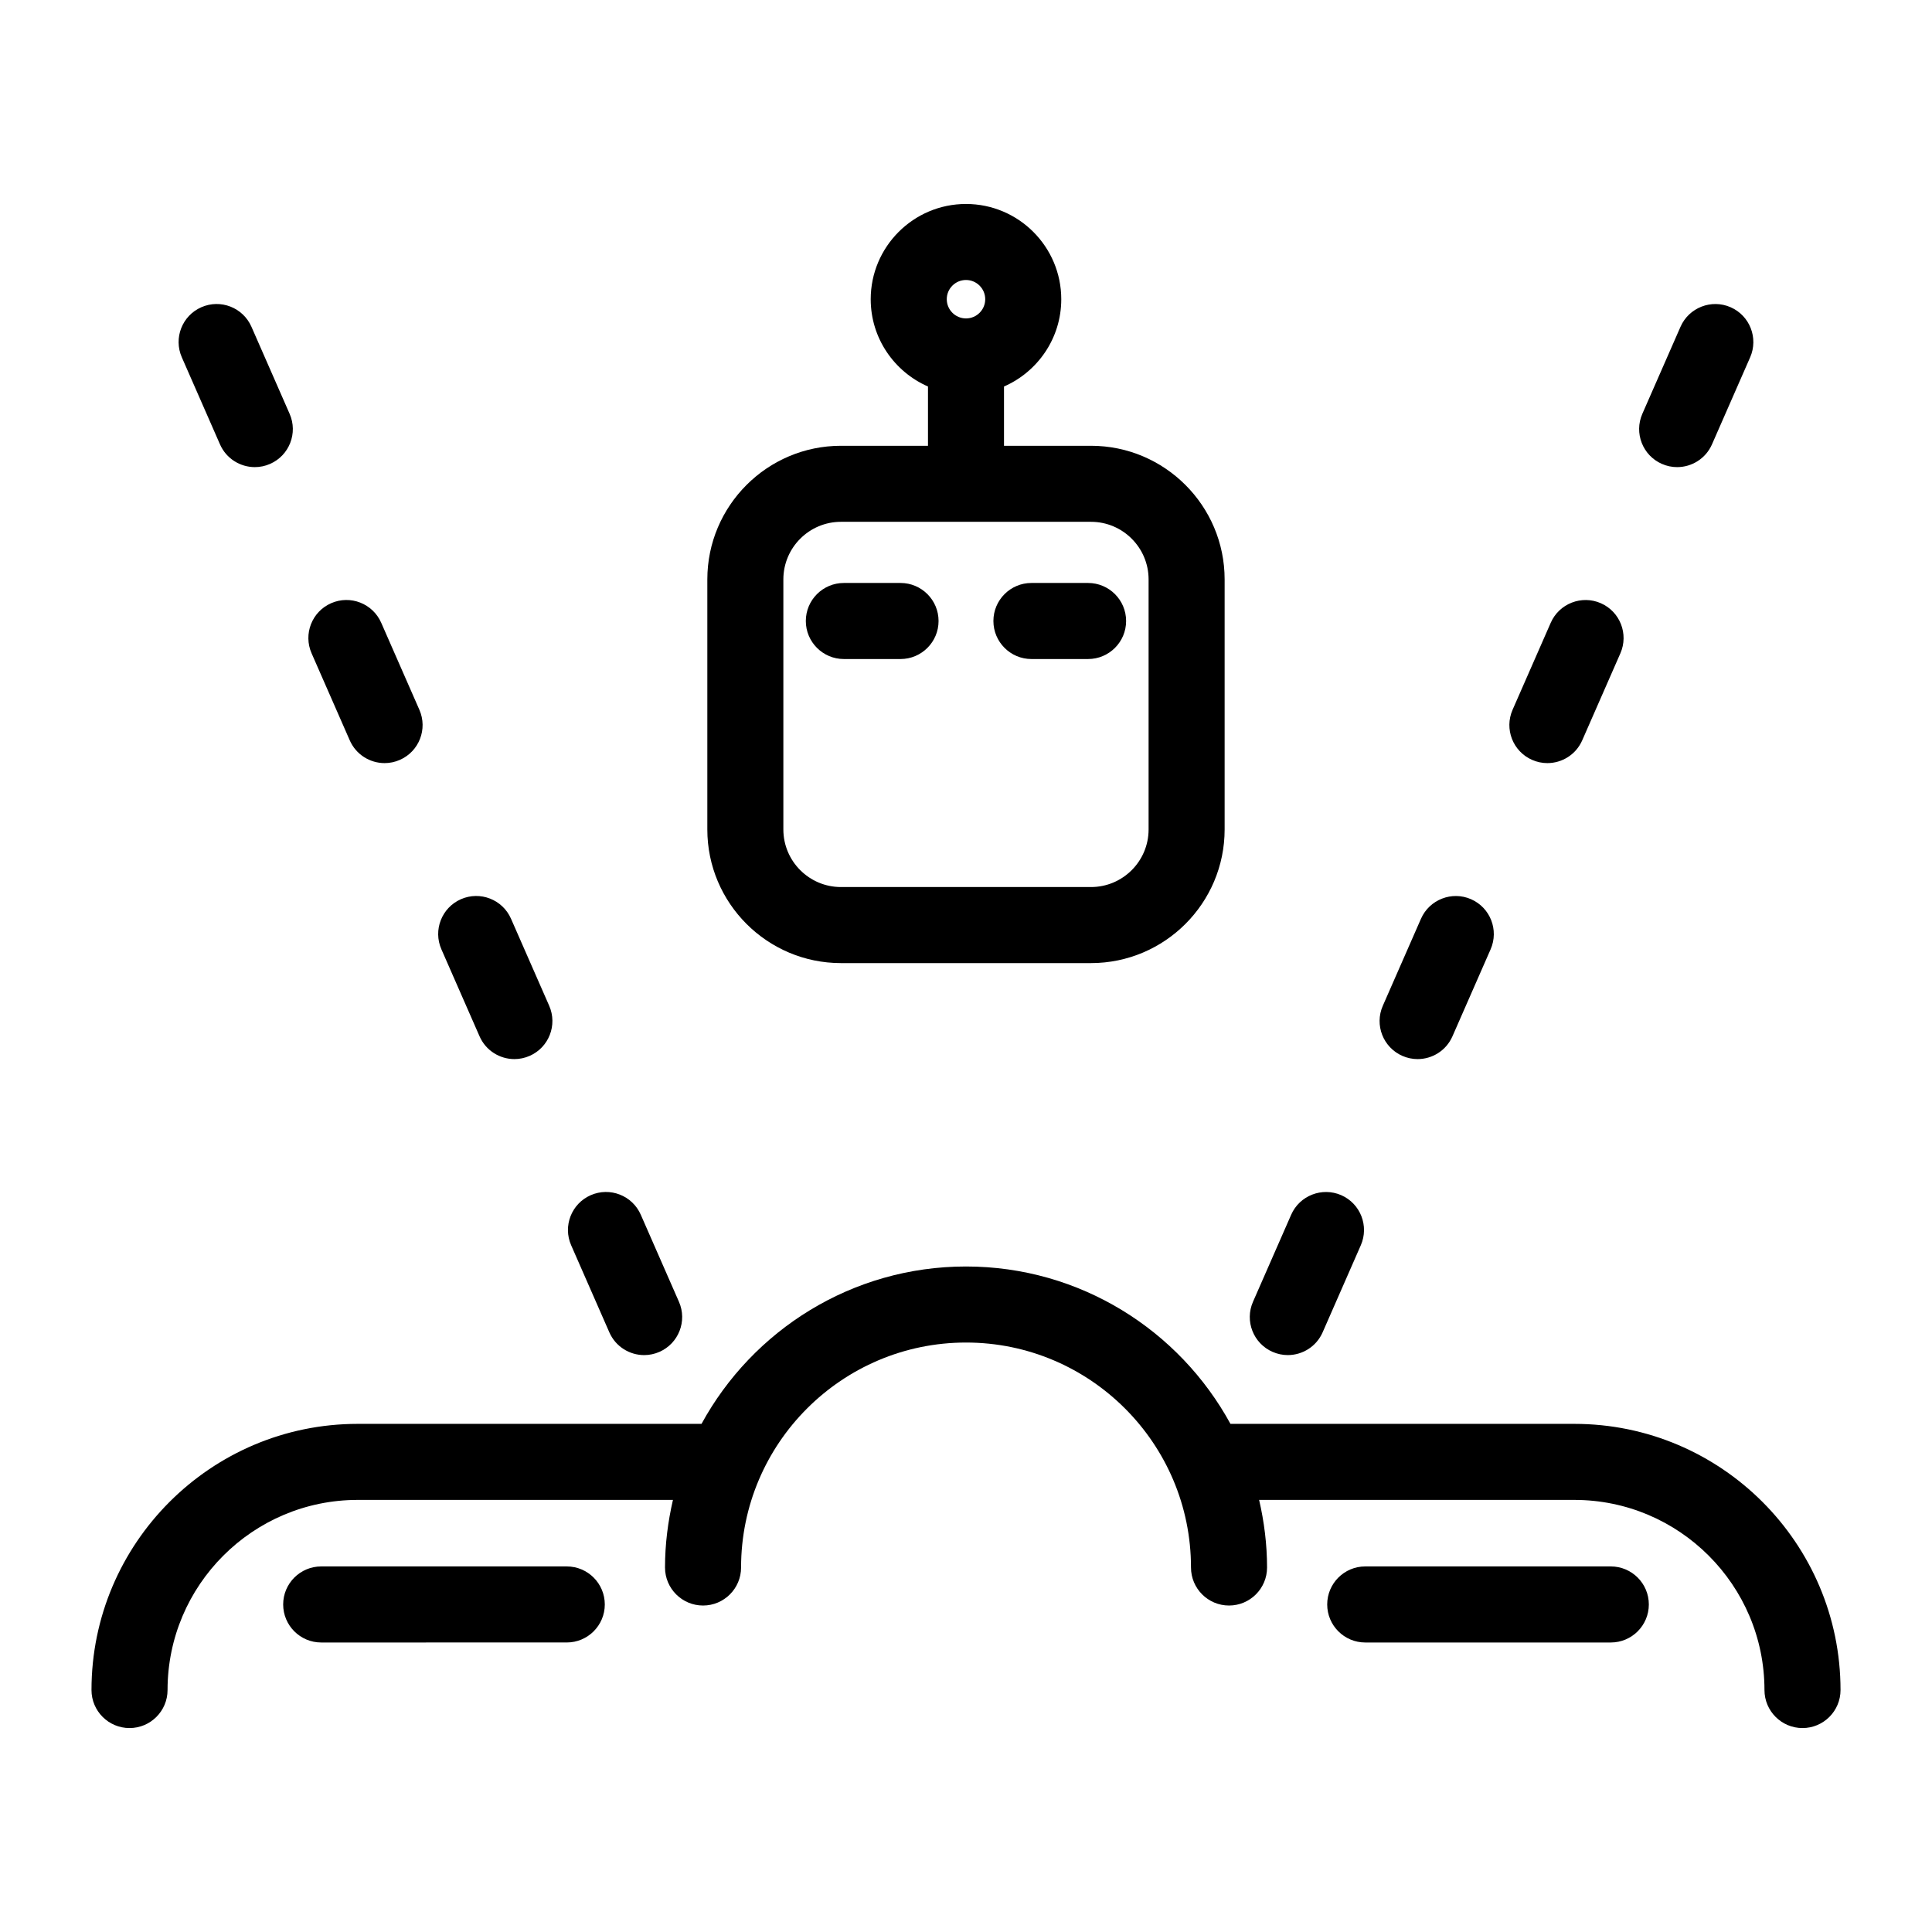
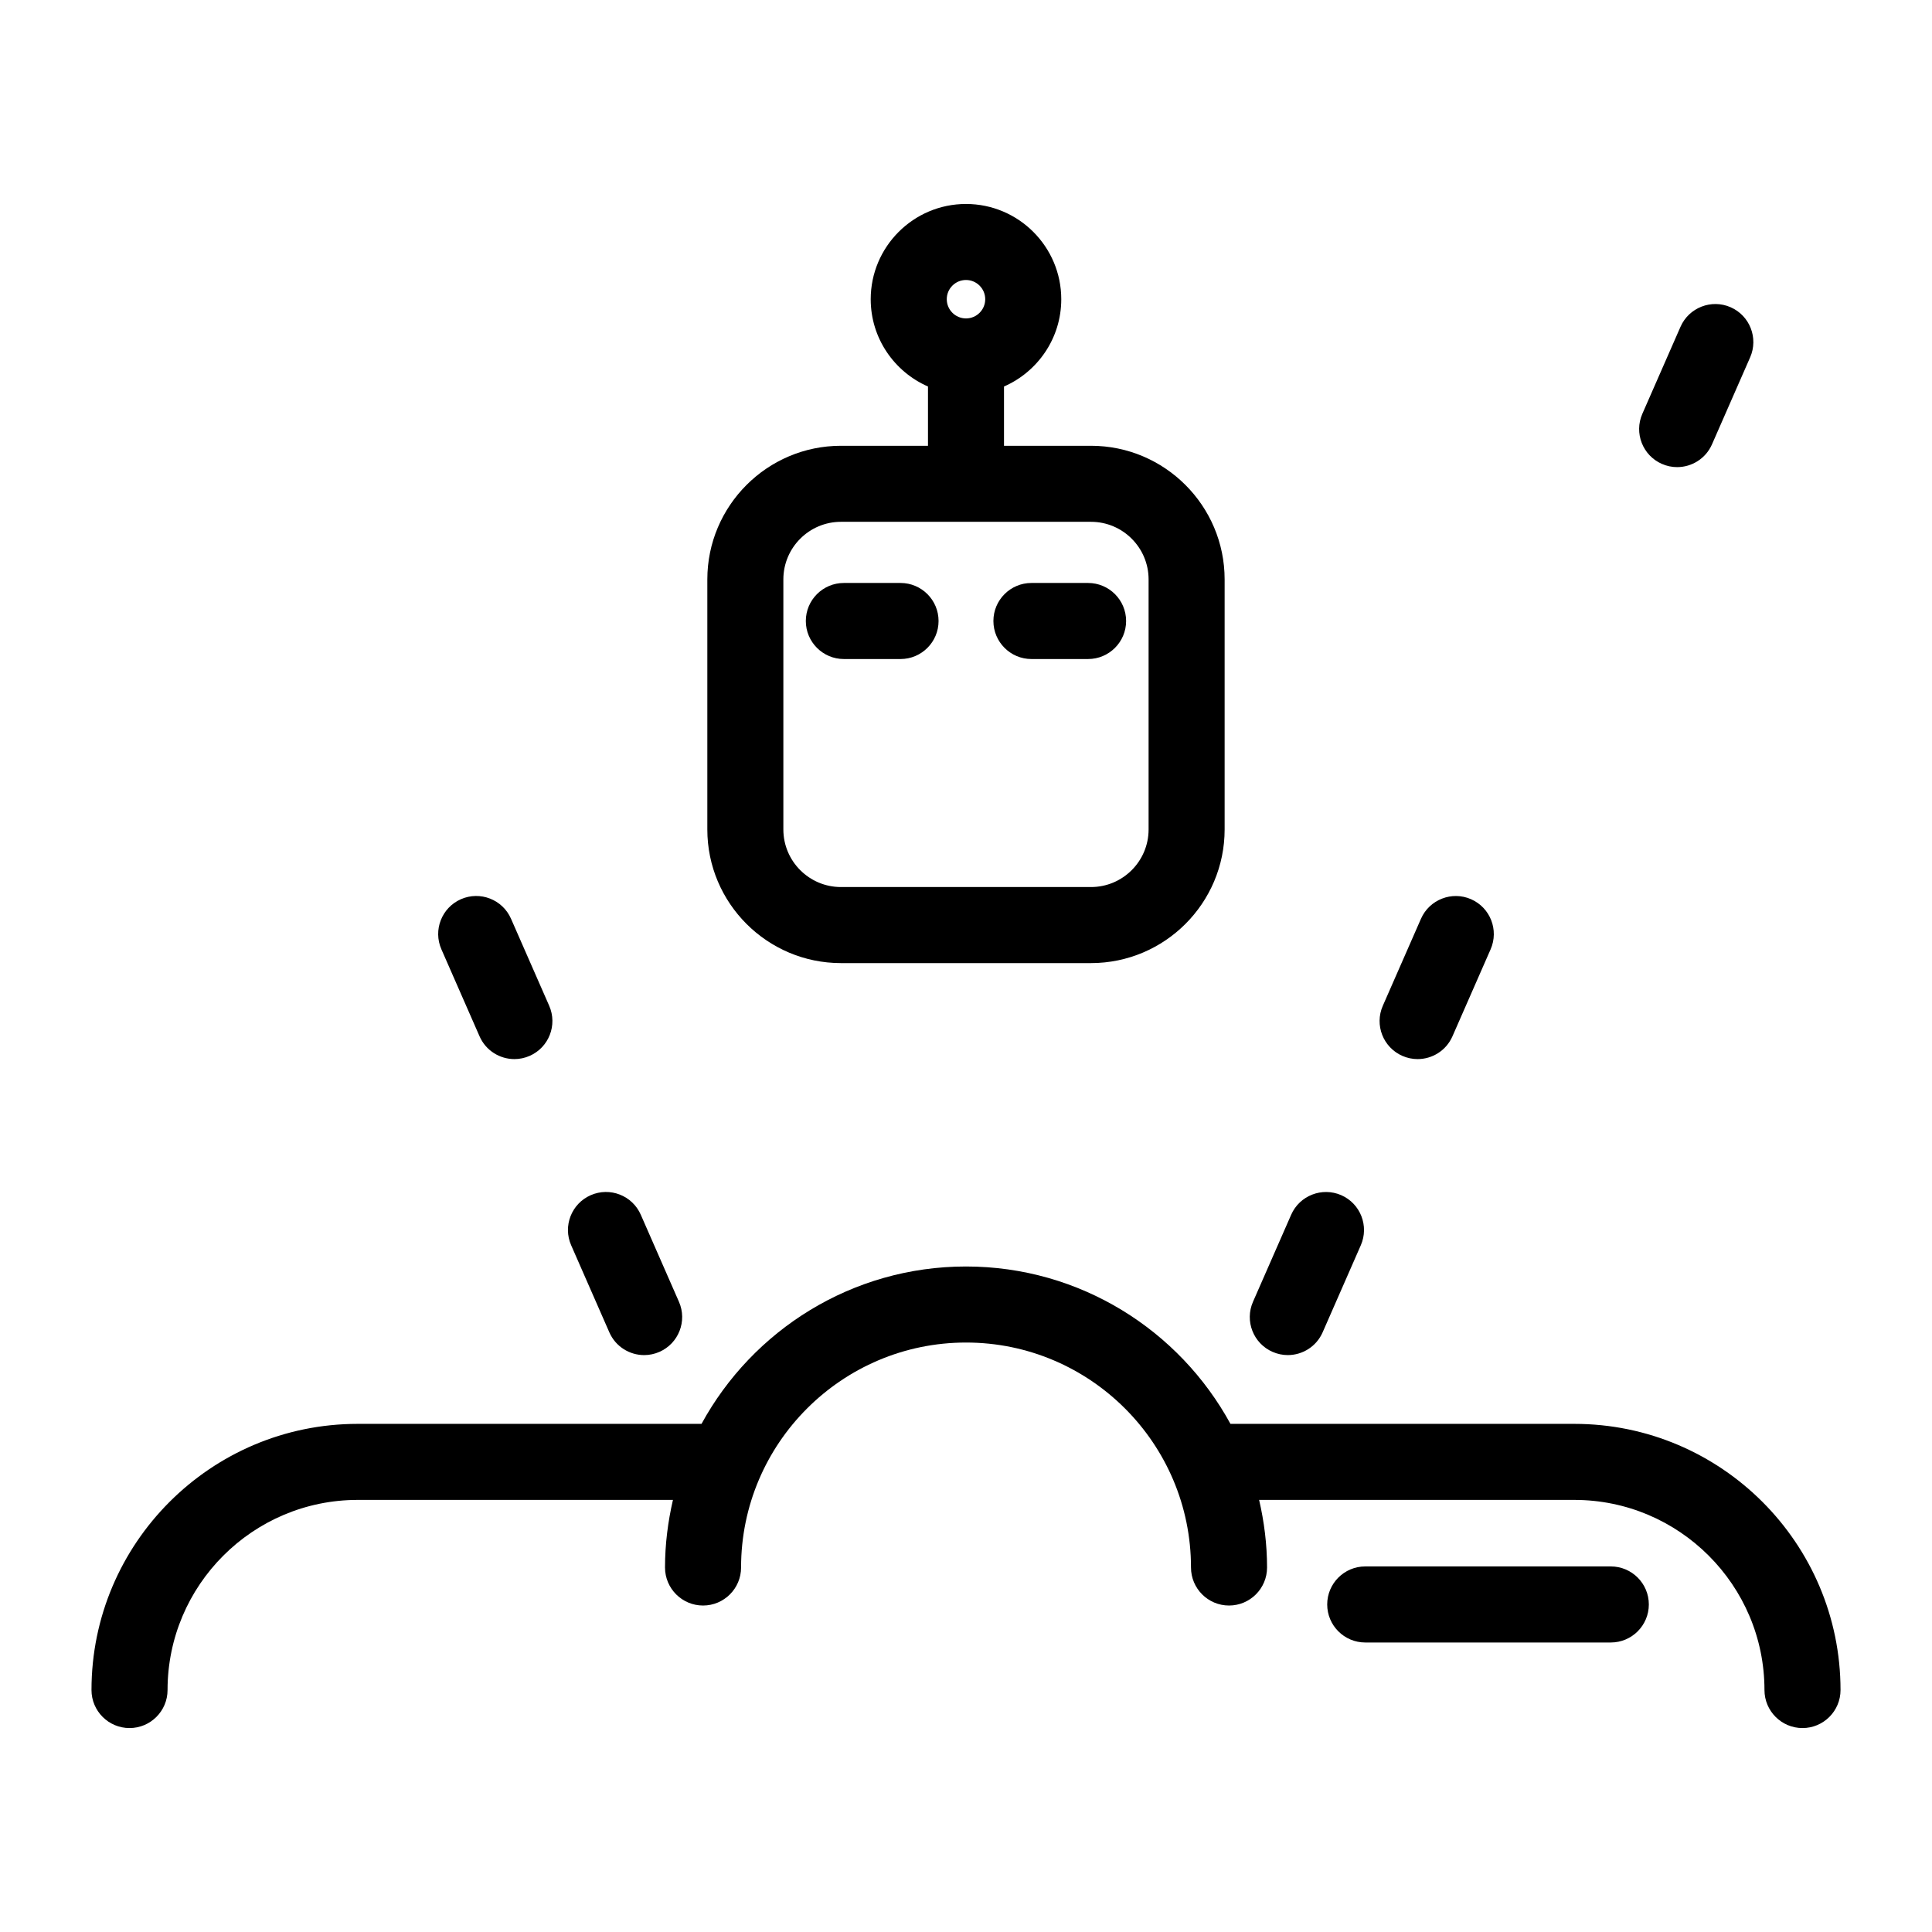
<svg xmlns="http://www.w3.org/2000/svg" fill="#000000" width="800px" height="800px" version="1.1" viewBox="144 144 512 512">
  <g>
    <path d="m561.22 521.34h-91.137c-13.539-24.824-39.871-41.707-70.086-41.707s-56.547 16.883-70.086 41.707h-91.129c-38.895 0-70.535 31.641-70.535 70.535 0 5.562 4.516 10.078 10.078 10.078s10.078-4.516 10.078-10.078c0-27.781 22.602-50.383 50.383-50.383h83.551c-1.328 5.769-2.102 11.742-2.102 17.91 0 5.562 4.516 10.078 10.078 10.078s10.078-4.516 10.078-10.078c0-32.867 26.742-59.617 59.617-59.617 32.867 0 59.617 26.746 59.617 59.617 0 5.562 4.516 10.078 10.078 10.078s10.078-4.516 10.078-10.078c0-6.168-0.77-12.141-2.102-17.91h83.539c27.781 0 50.383 22.602 50.383 50.383 0 5.562 4.516 10.078 10.078 10.078s10.078-4.516 10.078-10.078c-0.008-38.895-31.645-70.535-70.539-70.535z" />
-     <path d="m294.2 559.12h-65.078c-5.562 0-10.078 4.516-10.078 10.078s4.516 10.078 10.078 10.078l65.078-0.004c5.562 0 10.078-4.516 10.078-10.078-0.004-5.559-4.516-10.074-10.078-10.074z" />
    <path d="m570.88 559.12h-65.078c-5.562 0-10.078 4.516-10.078 10.078s4.516 10.078 10.078 10.078h65.078c5.562 0 10.078-4.516 10.078-10.078s-4.516-10.078-10.078-10.078z" />
    <path d="m305.48 497.08c1.656 3.785 5.356 6.035 9.234 6.035 1.352 0 2.727-0.277 4.039-0.852 5.098-2.238 7.418-8.184 5.18-13.273l-10.117-23.07c-2.231-5.106-8.176-7.418-13.273-5.184-5.098 2.238-7.418 8.184-5.18 13.273z" />
-     <path d="m202.3 261.76c1.656 3.777 5.356 6.031 9.234 6.031 1.352 0 2.727-0.273 4.039-0.852 5.098-2.231 7.418-8.176 5.18-13.273l-10.117-23.07c-2.238-5.094-8.172-7.418-13.273-5.18-5.098 2.231-7.418 8.176-5.18 13.273z" />
-     <path d="m236.69 340.2c1.656 3.777 5.356 6.031 9.234 6.031 1.352 0 2.727-0.273 4.039-0.852 5.098-2.231 7.418-8.176 5.18-13.273l-10.117-23.07c-2.238-5.094-8.176-7.422-13.273-5.18-5.098 2.231-7.418 8.176-5.18 13.273z" />
    <path d="m271.09 418.64c1.656 3.777 5.356 6.031 9.234 6.031 1.355 0 2.727-0.277 4.039-0.852 5.098-2.238 7.418-8.184 5.18-13.281l-10.117-23.062c-2.231-5.098-8.188-7.418-13.273-5.18-5.098 2.238-7.418 8.184-5.18 13.273z" />
    <path d="m481.24 502.26c1.316 0.574 2.684 0.852 4.039 0.852 3.879 0 7.578-2.254 9.234-6.035l10.117-23.07c2.231-5.094-0.09-11.035-5.184-13.273-5.078-2.215-11.035 0.086-13.273 5.184l-10.117 23.07c-2.238 5.09 0.086 11.035 5.184 13.273z" />
    <path d="m515.64 423.82c1.316 0.574 2.684 0.852 4.039 0.852 3.879 0 7.578-2.254 9.234-6.035l10.117-23.062c2.231-5.098-0.09-11.039-5.184-13.273-5.066-2.231-11.035 0.086-13.273 5.18l-10.117 23.07c-2.234 5.082 0.086 11.027 5.184 13.27z" />
-     <path d="m550.03 345.38c1.316 0.578 2.684 0.852 4.039 0.852 3.879 0 7.578-2.254 9.234-6.031l10.117-23.07c2.231-5.098-0.09-11.039-5.184-13.273-5.074-2.227-11.035 0.086-13.273 5.18l-10.117 23.07c-2.231 5.098 0.09 11.043 5.184 13.273z" />
    <path d="m584.42 266.94c1.316 0.578 2.684 0.852 4.039 0.852 3.879 0 7.578-2.254 9.234-6.031l10.117-23.07c2.231-5.098-0.09-11.039-5.184-13.273-5.078-2.227-11.035 0.086-13.273 5.18l-10.117 23.07c-2.231 5.098 0.09 11.043 5.184 13.273z" />
    <path d="m366.86 399.23h66.266c19.527 0 35.414-15.887 35.414-35.414v-66.266c0-19.523-15.887-35.414-35.414-35.414h-23.055v-15.707c8.918-3.898 15.176-12.781 15.176-23.125 0-13.926-11.324-25.25-25.25-25.25s-25.25 11.332-25.25 25.25c0 10.34 6.258 19.219 15.176 23.125v15.707h-23.059c-19.523 0-35.414 15.887-35.414 35.414v66.266c-0.004 19.527 15.883 35.414 35.41 35.414zm33.137-181.03c2.812 0 5.098 2.289 5.098 5.098 0 2.801-2.273 5.074-5.062 5.09-0.012 0-0.02-0.004-0.031-0.004-0.012 0-0.02 0.004-0.031 0.004-2.797-0.02-5.066-2.293-5.066-5.09-0.008-2.809 2.281-5.098 5.094-5.098zm-48.398 79.348c0-8.414 6.848-15.262 15.262-15.262h66.266c8.414 0 15.262 6.848 15.262 15.262v66.266c0 8.414-6.848 15.262-15.262 15.262h-66.266c-8.414 0-15.262-6.848-15.262-15.262z" />
    <path d="m367.63 318.65h15.02c5.562 0 10.078-4.516 10.078-10.078s-4.516-10.078-10.078-10.078h-15.02c-5.562 0-10.078 4.516-10.078 10.078s4.516 10.078 10.078 10.078z" />
    <path d="m417.34 318.65h15.012c5.562 0 10.078-4.516 10.078-10.078s-4.516-10.078-10.078-10.078h-15.012c-5.562 0-10.078 4.516-10.078 10.078 0.004 5.562 4.516 10.078 10.078 10.078z" />
  </g>
</svg>